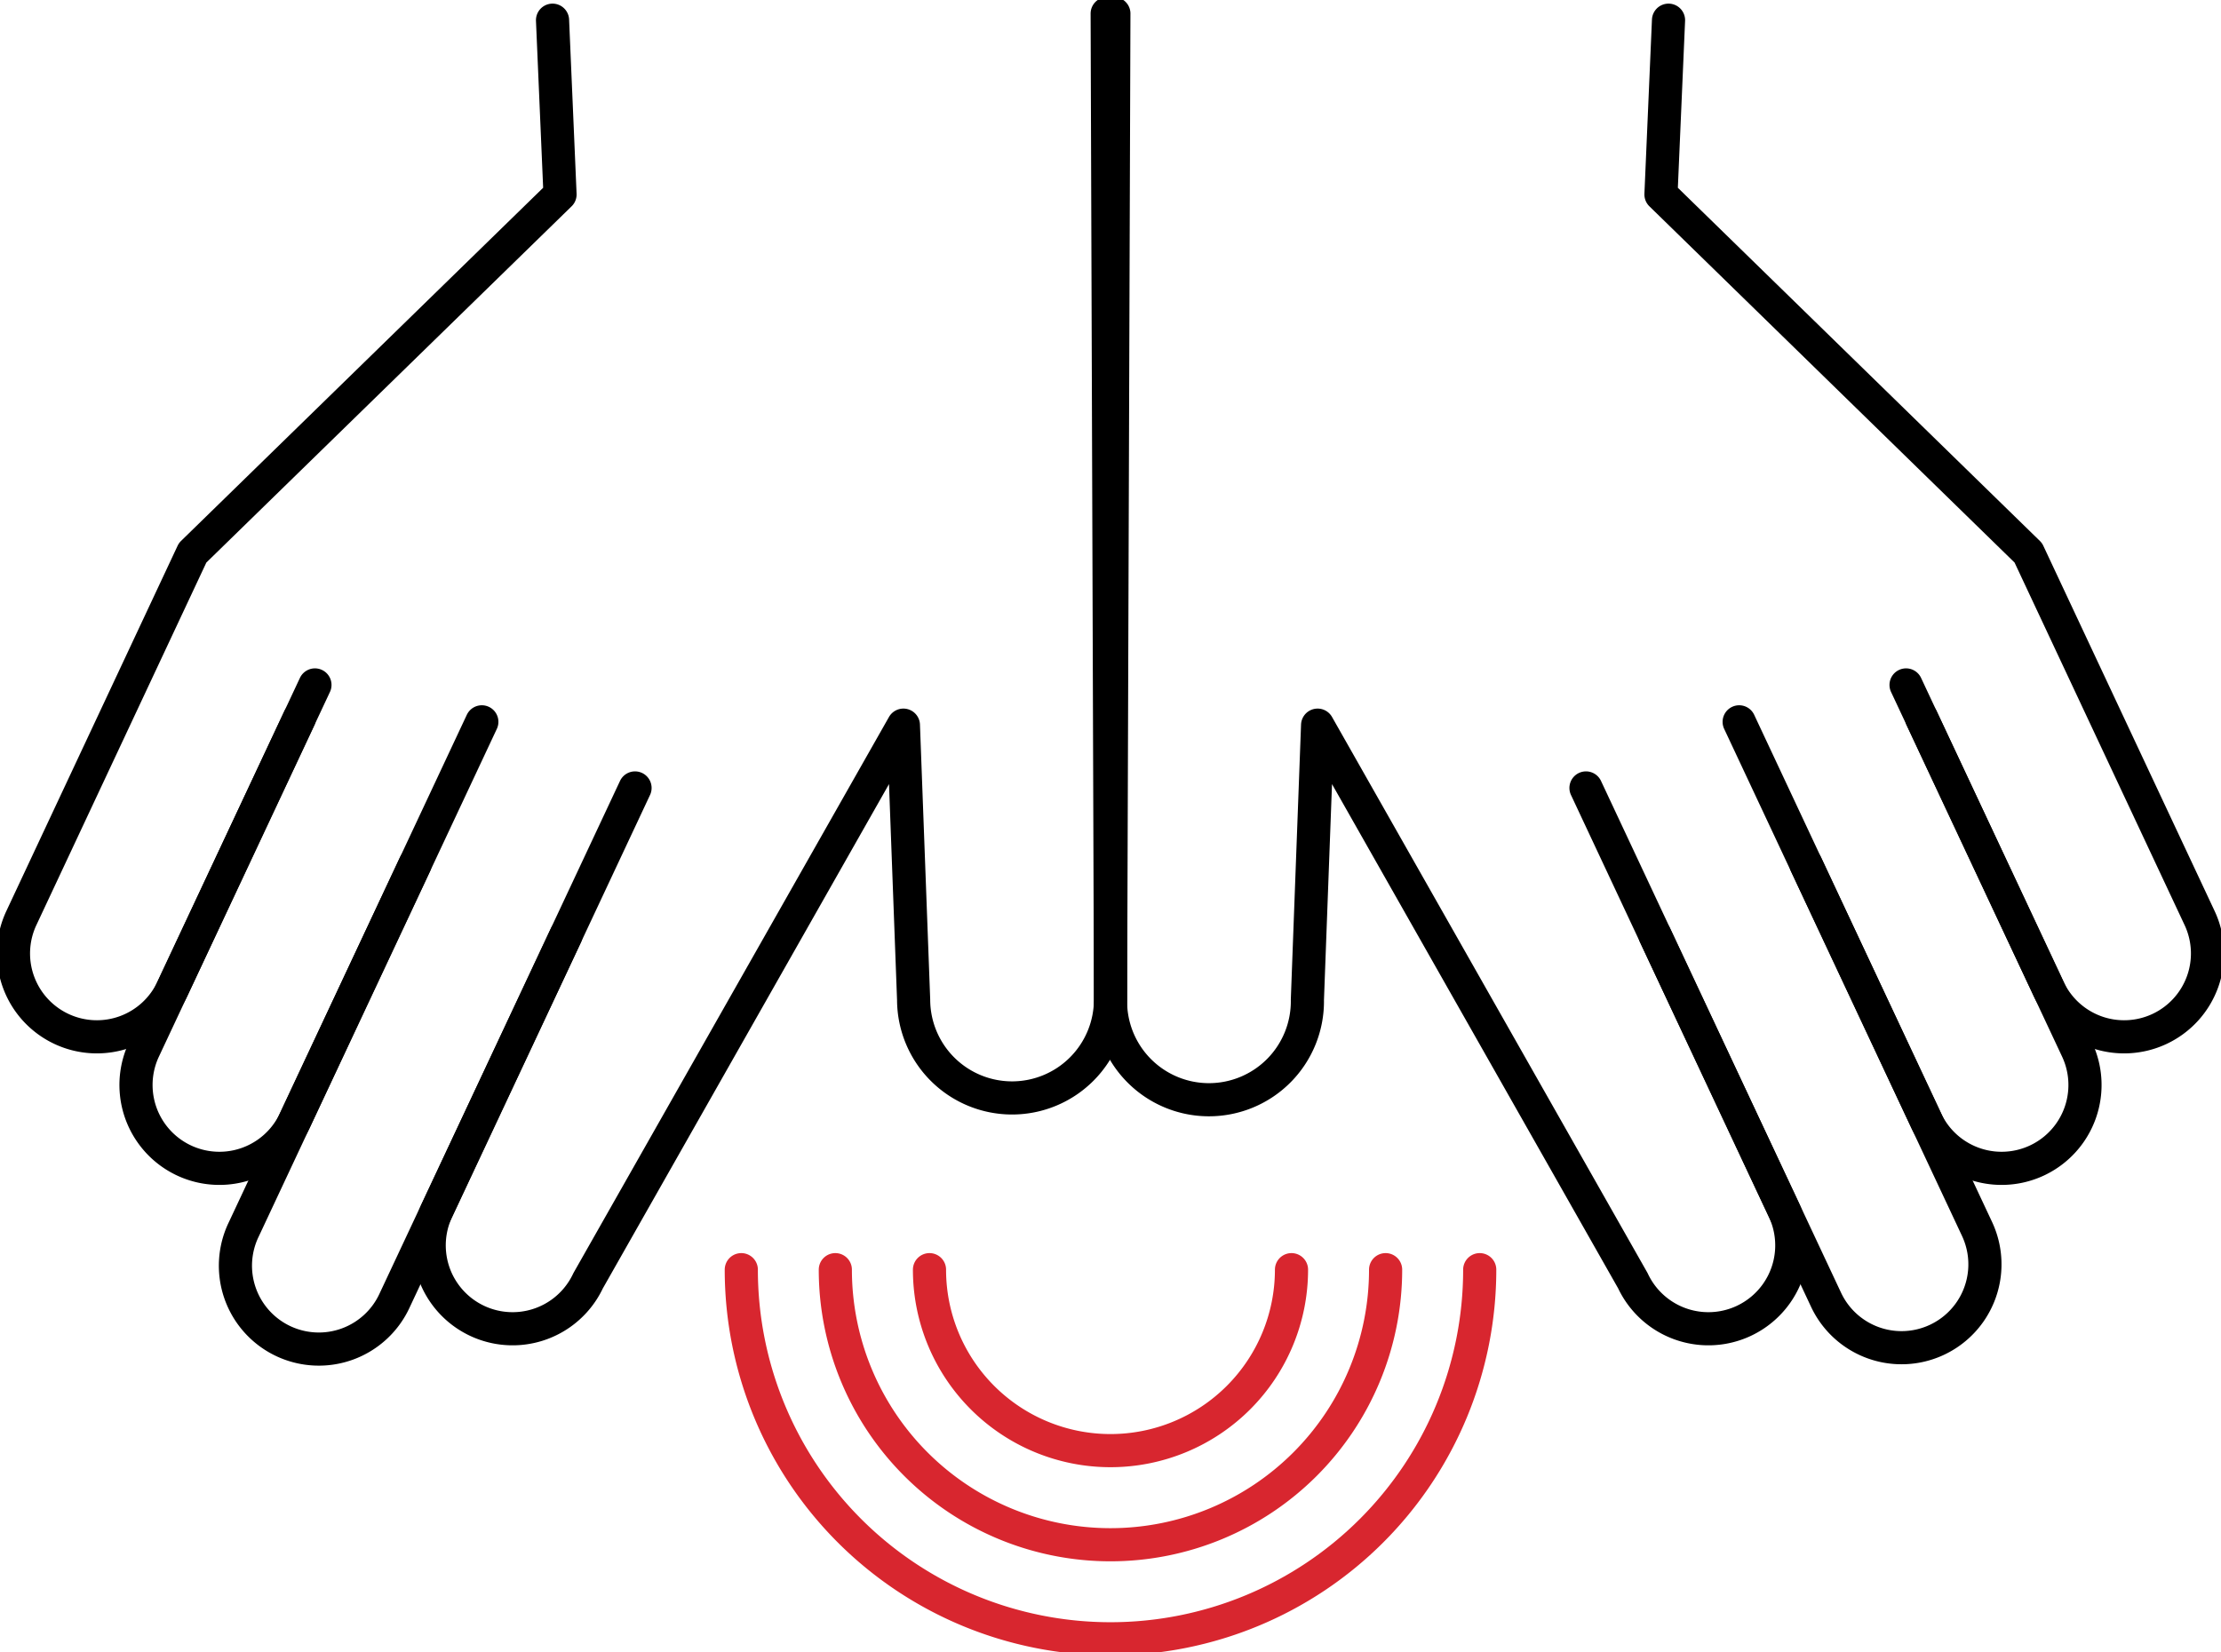
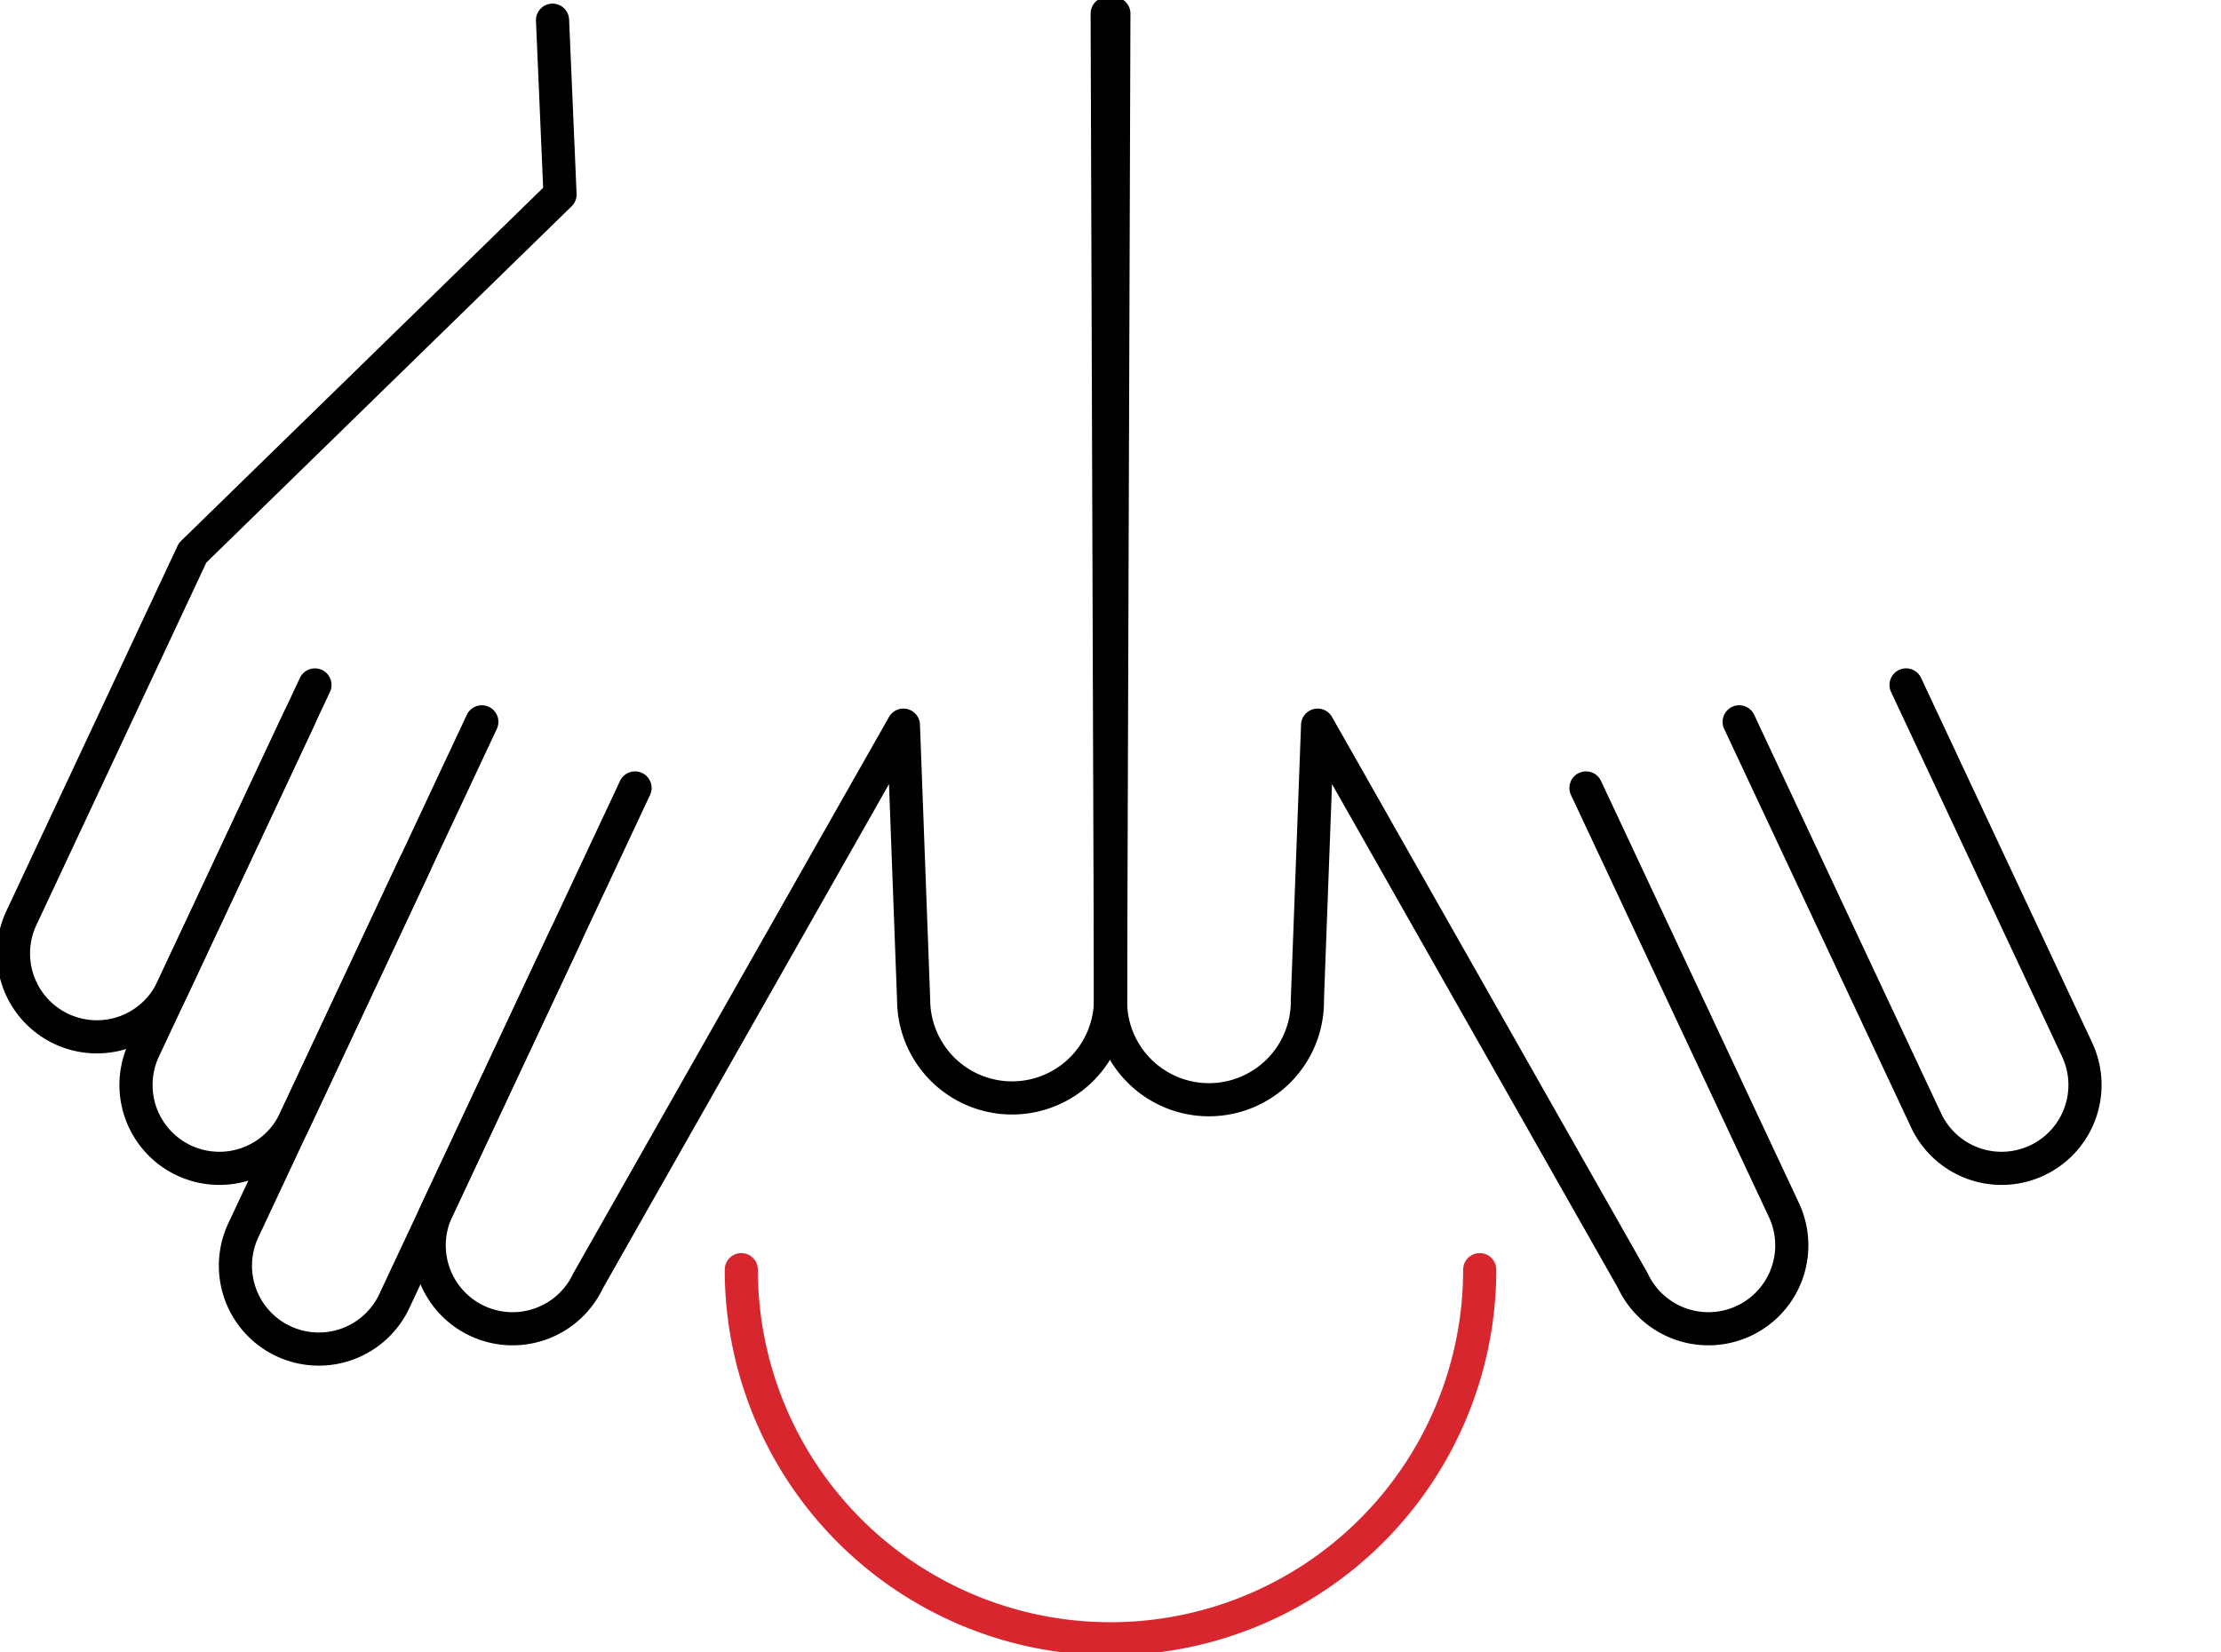
<svg xmlns="http://www.w3.org/2000/svg" id="Group_31541" data-name="Group 31541" width="134" height="99.72" viewBox="0 0 134 99.72">
  <defs>
    <clipPath id="clip-path">
      <rect id="Rectangle_30347" data-name="Rectangle 30347" width="134" height="99.72" fill="none" />
    </clipPath>
  </defs>
  <g id="Group_31540" data-name="Group 31540" transform="translate(0 0)" clip-path="url(#clip-path)">
    <path id="Path_35152" data-name="Path 35152" d="M18.234,43.616,10.587,59.922a5.031,5.031,0,1,1-9.11-4.272L11.8,33.626,33.967,12,33.515,1.484" transform="translate(-0.179 -0.265)" fill="none" stroke="#000" stroke-linecap="round" stroke-linejoin="round" stroke-width="2" />
    <path id="Path_35153" data-name="Path 35153" d="M20.786,50.34,10.458,72.365a5.031,5.031,0,0,0,9.11,4.272l11.287-24.07" transform="translate(-1.785 -9.005)" fill="none" stroke="#000" stroke-linecap="round" stroke-linejoin="round" stroke-width="2" />
    <path id="Path_35154" data-name="Path 35154" d="M28.139,63.523,17.812,85.548a5.031,5.031,0,1,0,9.109,4.272L37.25,67.8" transform="translate(-3.101 -11.364)" fill="none" stroke="#000" stroke-linecap="round" stroke-linejoin="round" stroke-width="2" />
    <path id="Path_35155" data-name="Path 35155" d="M43.955,47.731,32.013,73.2a5.031,5.031,0,0,0,9.111,4.272L60.147,43.941l.617,16.572a5.939,5.939,0,1,0,11.878-.028L72.442,1" transform="translate(-5.642 -0.179)" fill="none" stroke="#000" stroke-linecap="round" stroke-linejoin="round" stroke-width="2" />
-     <path id="Path_35156" data-name="Path 35156" d="M137.777,43.616l7.647,16.306a5.031,5.031,0,1,0,9.11-4.272L144.207,33.626,122.045,12,122.5,1.484" transform="translate(-21.833 -0.265)" fill="none" stroke="#000" stroke-linecap="round" stroke-linejoin="round" stroke-width="2" />
    <path id="Path_35157" data-name="Path 35157" d="M137.86,50.34l10.328,22.025a5.031,5.031,0,0,1-9.11,4.272l-11.287-24.07" transform="translate(-22.861 -9.005)" fill="none" stroke="#000" stroke-linecap="round" stroke-linejoin="round" stroke-width="2" />
-     <path id="Path_35158" data-name="Path 35158" d="M130.716,63.523l10.328,22.025a5.031,5.031,0,0,1-9.11,4.272L121.606,67.8" transform="translate(-21.754 -11.364)" fill="none" stroke="#000" stroke-linecap="round" stroke-linejoin="round" stroke-width="2" />
    <path id="Path_35159" data-name="Path 35159" d="M110.285,47.731,122.226,73.2a5.031,5.031,0,0,1-9.111,4.272L94.093,43.941l-.617,16.572A5.939,5.939,0,1,1,81.6,60.485L81.8,1" transform="translate(-14.597 -0.179)" fill="none" stroke="#000" stroke-linecap="round" stroke-linejoin="round" stroke-width="2" />
    <path id="Path_35160" data-name="Path 35160" d="M99.02,93.317a22.275,22.275,0,1,1-44.551,0" transform="translate(-9.744 -16.694)" fill="none" stroke="#d8262f" stroke-linecap="round" stroke-linejoin="round" stroke-width="2" />
-     <path id="Path_35161" data-name="Path 35161" d="M94.579,93.317a16.6,16.6,0,0,1-33.2,0" transform="translate(-10.981 -16.694)" fill="none" stroke="#d8262f" stroke-linecap="round" stroke-linejoin="round" stroke-width="2" />
-     <path id="Path_35162" data-name="Path 35162" d="M90.138,93.316a10.92,10.92,0,0,1-21.841,0" transform="translate(-12.218 -16.693)" fill="none" stroke="#d8262f" stroke-linecap="round" stroke-linejoin="round" stroke-width="2" />
  </g>
</svg>